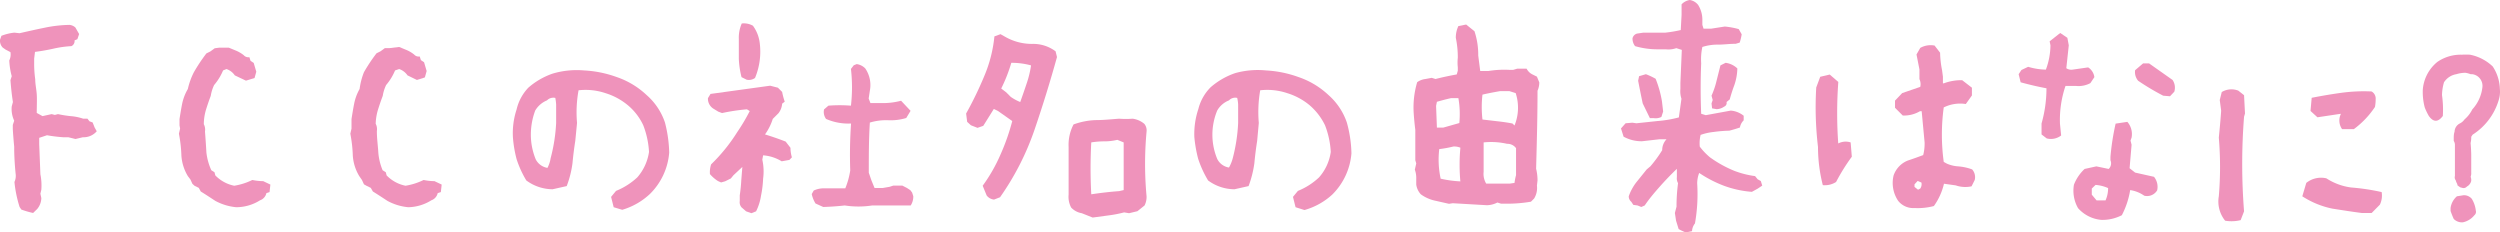
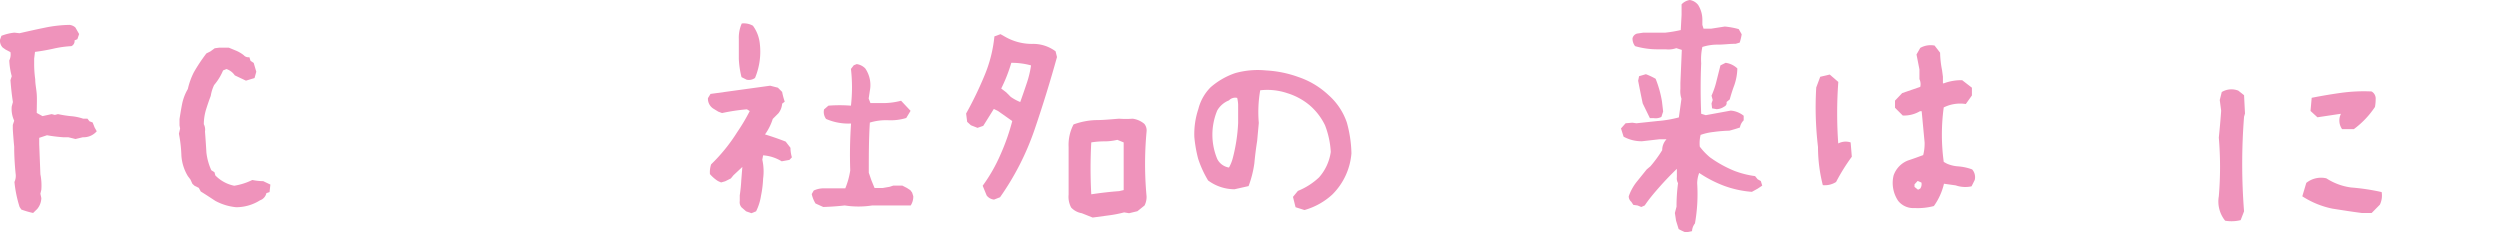
<svg xmlns="http://www.w3.org/2000/svg" viewBox="0 0 212.94 19.8">
  <defs>
    <style>.cls-1{fill:#ef93bb;}</style>
  </defs>
  <title>アセット 1</title>
  <g id="レイヤー_2" data-name="レイヤー 2">
    <g id="レイヤー_1-2" data-name="レイヤー 1">
      <g id="レイヤー_2-2" data-name="レイヤー 2-2">
        <path class="cls-1" d="M2.82,18.14a7.48,7.48,0,0,1-1-.29l-.15-.22a10.34,10.34,0,0,1-.44-2.13,1.24,1.24,0,0,0,.1-.71q-.1-1-.12-1.95V12.5c-.05-.5-.09-1-.12-1.51v-.35l.12-.36A2.33,2.33,0,0,1,1,9.06l.1-.37C1,8.07.94,7.45.89,6.83L1,6.49A6.13,6.13,0,0,1,.79,5.15a1.16,1.16,0,0,0,.1-.71L.47,4.22.23,4.05A.85.85,0,0,1,0,3.39l.12-.34a4.32,4.32,0,0,1,1.1-.27l.44.05c.71-.16,1.41-.32,2.1-.46a11.16,11.16,0,0,1,2.15-.25.87.87,0,0,1,.51.22l.32.56-.15.44-.24.1a.47.47,0,0,1-.27.49,9,9,0,0,0-1.55.22c-.5.11-1,.2-1.55.27L2.91,5v.44A9.5,9.5,0,0,0,3,6.75c0,.41.1.84.13,1.28s0,1,0,1.59l.49.27.78-.17.27.07.27-.07A9.73,9.73,0,0,0,6,9.89a4.39,4.39,0,0,1,1.09.22h.36l.17.22.27.1.17.43.18.32a1.47,1.47,0,0,1-1.18.51l-.63.15-.61-.15H5.38A13,13,0,0,1,4,11.52l-.66.22v.54l.1,2.56a4.86,4.86,0,0,1,.08,1.32l-.08.34.08.37a1.51,1.51,0,0,1-.35.93Z" />
        <path class="cls-1" d="M20.12,17.65a4.66,4.66,0,0,1-1.78-.54c-.41-.27-.82-.54-1.24-.8L16.93,16l-.35-.17-.19-.17-.17-.37L16,15a3.87,3.87,0,0,1-.55-1.75,11.64,11.64,0,0,0-.21-1.86l.1-.44-.05-.27v-.54c.07-.44.14-.88.23-1.33A4.15,4.15,0,0,1,16,7.58a6,6,0,0,1,.51-1.42,14.5,14.5,0,0,1,1.07-1.61l.34-.17.37-.27.39-.05h.81l.53.22a2.84,2.84,0,0,1,.74.42.52.52,0,0,0,.48.17l.1.31.27.18.22.75-.15.54-.24.07-.49.15L20,6.42a1.42,1.42,0,0,0-.71-.54L19,6a4.65,4.65,0,0,1-.76,1.24,3.35,3.35,0,0,0-.29.93c-.15.39-.28.78-.4,1.16a4.4,4.4,0,0,0-.19,1.25,1,1,0,0,1,.1.62c.05.65.09,1.24.12,1.79A5,5,0,0,0,18,14.5l.27.17.07.27a3.09,3.09,0,0,0,1.61.88,5.43,5.43,0,0,0,1.54-.49,4.9,4.9,0,0,0,.93.1l.61.29-.07.64-.27.09a.83.83,0,0,1-.54.61A3.81,3.81,0,0,1,20.12,17.65Z" />
-         <path class="cls-1" d="M34.77,17.65A4.61,4.61,0,0,1,33,17.11c-.41-.27-.82-.54-1.24-.8L31.58,16l-.35-.17L31,15.7l-.17-.37L30.6,15a3.87,3.87,0,0,1-.55-1.75,11.64,11.64,0,0,0-.21-1.86l.1-.44v-.81c.07-.44.14-.88.23-1.33a4.15,4.15,0,0,1,.46-1.23A5.9,5.9,0,0,1,31,6.15a14.5,14.5,0,0,1,1.07-1.61l.34-.17.37-.27.39,0L34,4l.53.22a2.84,2.84,0,0,1,.74.42.52.52,0,0,0,.48.17l.1.31.27.18.22.75-.15.54L36,6.66l-.49.15-.8-.39A1.42,1.42,0,0,0,34,5.88L33.65,6a4.65,4.65,0,0,1-.76,1.24,3.35,3.35,0,0,0-.29.93c-.15.39-.28.78-.4,1.16a4.51,4.51,0,0,0-.2,1.21,1,1,0,0,1,.1.62c0,.65.09,1.24.12,1.79a4.88,4.88,0,0,0,.37,1.55l.27.17.07.27a3.09,3.09,0,0,0,1.61.88,5.43,5.43,0,0,0,1.54-.49,4.9,4.9,0,0,0,.93.1l.61.29-.07.64-.27.09a.83.83,0,0,1-.54.61A3.82,3.82,0,0,1,34.77,17.65Z" />
-         <path class="cls-1" d="M52.27,17.65l-.22-.88.42-.51a5.93,5.93,0,0,0,1.81-1.15,4.21,4.21,0,0,0,1-2.17,7.38,7.38,0,0,0-.49-2.27,4.93,4.93,0,0,0-1.34-1.73,5.5,5.5,0,0,0-1.86-1,5.32,5.32,0,0,0-2.31-.25,10.37,10.37,0,0,0-.13,2.78L49,12q-.15.95-.24,1.92a8.54,8.54,0,0,1-.49,1.93l-1.2.27a3.79,3.79,0,0,1-2.24-.75A8.56,8.56,0,0,1,44,13.55a10.29,10.29,0,0,1-.31-1.83A6.45,6.45,0,0,1,44,9.33a4,4,0,0,1,1-1.86,6.24,6.24,0,0,1,2.07-1.2A7.22,7.22,0,0,1,49.76,6a9.54,9.54,0,0,1,2.76.56A7,7,0,0,1,55.08,8.1a5.37,5.37,0,0,1,1.56,2.34A11.13,11.13,0,0,1,57,13a5.56,5.56,0,0,1-1.63,3.51A5.86,5.86,0,0,1,53,17.87ZM46.9,13.48a14.53,14.53,0,0,0,.47-3V8.9a5,5,0,0,0-.07-.56.76.76,0,0,0-.71.21,2.09,2.09,0,0,0-1,.86A5.86,5.86,0,0,0,45.24,12a5.65,5.65,0,0,0,.39,1.57,1.37,1.37,0,0,0,1,.73h0A2.64,2.64,0,0,0,46.9,13.48Z" />
        <path class="cls-1" d="M64,18.16,63.55,18l-.39-.34a.67.67,0,0,1-.15-.54v-.48c.07-.48.11-.9.13-1.29l.09-1.13-.76.71-.22.27-.48.24-.35.1-.27-.12a3.17,3.17,0,0,1-.68-.59,2.13,2.13,0,0,1,.1-.83,14.64,14.64,0,0,0,2.22-2.74,16.4,16.4,0,0,0,1.07-1.8l-.24-.15a17,17,0,0,0-2.12.32l-.32-.12-.44-.27a1,1,0,0,1-.44-.88L60.52,8l2.54-.35L65.6,7.3l.66.17.36.36a6,6,0,0,0,.22.83l-.22.17a1.5,1.5,0,0,1-.31.81l-.49.49a4.67,4.67,0,0,1-.66,1.32c.59.18,1.17.38,1.76.61l.41.53q0,.4.12.81l-.21.22-.66.12A3.51,3.51,0,0,0,65,13.23l-.07.37A4.59,4.59,0,0,1,65,15.21a9,9,0,0,1-.18,1.46A4.48,4.48,0,0,1,64.4,18ZM63.6,6.79l-.44-.22A7.53,7.53,0,0,1,62.93,5V3.33A3,3,0,0,1,63.18,2a1.56,1.56,0,0,1,.95.19,3.09,3.09,0,0,1,.57,1.39,5.82,5.82,0,0,1-.39,3.06A.89.89,0,0,1,63.6,6.79ZM75.9,17.5H74.29a7.65,7.65,0,0,1-2.34,0c-.61.07-1.22.11-1.83.13l-.66-.3a2.63,2.63,0,0,1-.32-.8l.17-.3a2,2,0,0,1,.85-.19l1.47,0H72a6.73,6.73,0,0,0,.42-1.52,38.14,38.14,0,0,1,.07-4,4.72,4.72,0,0,1-2.13-.39,1,1,0,0,1-.17-.81L70.56,9a12.31,12.31,0,0,1,1.92,0,13.65,13.65,0,0,0,0-3.13l.24-.31.25-.1a1.25,1.25,0,0,1,.73.37,2.51,2.51,0,0,1,.39,1.9l-.1.66.15.39h1.1a5.91,5.91,0,0,0,1.51-.2l.81.86-.37.61a4.49,4.49,0,0,1-1.55.19,4.82,4.82,0,0,0-1.55.2C74,11.87,74,13.3,74,14.71l.22.64.27.66h.71l.58-.1.3-.1h.78l.39.2.29.19.15.2.1.31a1.39,1.39,0,0,1-.22.79Z" />
        <path class="cls-1" d="M84.67,17a.9.9,0,0,1-.63-.35l-.34-.83a13.75,13.75,0,0,0,1.52-2.66,18.18,18.18,0,0,0,1-2.85L85,9.45l-.35-.17-.9,1.44-.49.17-.56-.22-.32-.29-.09-.71a30.5,30.5,0,0,0,1.53-3.15A11.57,11.57,0,0,0,84.7,3.1l.52-.19.46.26a4.6,4.6,0,0,0,2.23.57,3.18,3.18,0,0,1,2,.63l.12.49Q89.16,8,88.11,11.07a22.81,22.81,0,0,1-2.93,5.73ZM86.9,8.69q.28-.78.54-1.56a8.45,8.45,0,0,0,.38-1.56,6.3,6.3,0,0,0-1.68-.22,13.27,13.27,0,0,1-.86,2.19l.42.32.39.39A4,4,0,0,0,86.9,8.69Zm6.17,9.84-.93-.37a1.59,1.59,0,0,1-.9-.48,1.92,1.92,0,0,1-.22-1.1V12.52a3.75,3.75,0,0,1,.42-1.92,6.1,6.1,0,0,1,1.88-.37c.66,0,1.32-.07,2-.12a7.36,7.36,0,0,0,1.15,0,1.93,1.93,0,0,1,1,.44.88.88,0,0,1,.19.66,29.83,29.83,0,0,0,0,5.51,1.62,1.62,0,0,1-.17.78l-.61.49-.71.17-.42-.07a10.06,10.06,0,0,1-1.35.26Zm2.64-2.34V12.13l-.54-.22a4.64,4.64,0,0,1-1.12.13,6.89,6.89,0,0,0-1.1.09,40.73,40.73,0,0,0,0,4.42q1.26-.19,2.37-.27Z" />
        <path class="cls-1" d="M110.35,17.65l-.22-.88.42-.51a5.76,5.76,0,0,0,1.8-1.15,4.14,4.14,0,0,0,1-2.17,7.38,7.38,0,0,0-.49-2.27,5.24,5.24,0,0,0-1.34-1.73,5.5,5.5,0,0,0-1.86-1,5.35,5.35,0,0,0-2.32-.25,10.79,10.79,0,0,0-.12,2.78L107.08,12q-.15.95-.24,1.92a9.11,9.11,0,0,1-.49,1.93l-1.2.27a3.8,3.8,0,0,1-2.25-.75,8.94,8.94,0,0,1-.85-1.86,11.3,11.3,0,0,1-.32-1.83,6.69,6.69,0,0,1,.34-2.39,4,4,0,0,1,1.05-1.86,6.28,6.28,0,0,1,2.08-1.2A7.14,7.14,0,0,1,107.84,6a9.55,9.55,0,0,1,2.75.56,7,7,0,0,1,2.57,1.54,5.46,5.46,0,0,1,1.56,2.34,10.51,10.51,0,0,1,.39,2.62,5.56,5.56,0,0,1-1.63,3.51,5.85,5.85,0,0,1-2.37,1.32ZM105,13.48a14.52,14.52,0,0,0,.46-3V8.9a3.24,3.24,0,0,0-.08-.56.73.73,0,0,0-.7.21,2,2,0,0,0-1,.86,5.37,5.37,0,0,0,0,4.13,1.35,1.35,0,0,0,1,.73h0A3.36,3.36,0,0,0,105,13.48Z" />
-         <path class="cls-1" d="M126.66,17.48l-2.92-.17-.32.05-1.24-.28a3.21,3.21,0,0,1-1.16-.53,1.53,1.53,0,0,1-.39-.83v-.49a2.09,2.09,0,0,0-.12-.78l.12-.53-.08-.27V11.06c-.06-.47-.11-1-.14-1.47a7.57,7.57,0,0,1,.3-2.59,1.51,1.51,0,0,1,.7-.27l.54-.1.32.1c.59-.15,1.19-.28,1.81-.39l.09-.32V5.73a3.66,3.66,0,0,1,0-.81,8.1,8.1,0,0,0-.17-1.7,2.28,2.28,0,0,1,.22-1l.66-.13.71.57a6.35,6.35,0,0,1,.32,2.07l.17,1.32h.68a8.46,8.46,0,0,1,1.81-.1h.32l.34-.1h.8a1.11,1.11,0,0,0,.54.51l.34.17.2.49a1.74,1.74,0,0,1-.15.71c0,2.19-.06,4.41-.12,6.64a4.21,4.21,0,0,1,.12,1l-.05.44a1.71,1.71,0,0,1-.24,1.1l-.27.27a12.18,12.18,0,0,1-2,.17h-.54l-.32-.1A2.05,2.05,0,0,1,126.66,17.48Zm-2.36-7a7.92,7.92,0,0,0-.08-2.12l-.63,0c-.41.09-.81.2-1.2.31l-.07.35.07,1.85h.54Zm.09,5a15.61,15.61,0,0,1,0-2.9,1.36,1.36,0,0,0-.6-.1,9.41,9.41,0,0,1-1.2.22,7.63,7.63,0,0,0,.12,2.52,9.69,9.69,0,0,0,1.68.23ZM129,10.69a4,4,0,0,0,.1-2.76l-.54-.17h-.78c-.51.09-1,.18-1.51.3a9.39,9.39,0,0,0,0,2.12l1.28.15c.45.05.87.11,1.28.19Zm0,4.89a4.78,4.78,0,0,1,.13-.66v-.3l0-2a.9.9,0,0,0-.76-.37,6.1,6.1,0,0,0-2-.12v2.51a1.59,1.59,0,0,0,.22,1l1.36,0h.64Z" />
        <path class="cls-1" d="M143.59,19.8a4.85,4.85,0,0,1-.61-.29l-.22-.71-.1-.66.14-.54a14.82,14.82,0,0,1,.13-2,.81.81,0,0,1-.1-.51v-.71q-.78.75-1.47,1.53c-.45.51-.87,1-1.27,1.59l-.29.13-.32-.13-.36-.05-.17-.26a.6.6,0,0,1-.22-.47,4.18,4.18,0,0,1,.66-1.21l.87-1.08.32-.27a10.59,10.59,0,0,0,1-1.37,1.33,1.33,0,0,1,.37-.93h-.59l-1.49.17a3.14,3.14,0,0,1-1.58-.39l-.22-.7.39-.44.58-.05.34.05,1.79-.19A10.16,10.16,0,0,0,143,10c.07-.52.14-1,.22-1.59a2,2,0,0,1-.09-.83V7.06l.12-2.81-.47-.15a2,2,0,0,1-.9.1h-.61a6.8,6.8,0,0,1-2-.27,1.05,1.05,0,0,1-.22-.66.54.54,0,0,1,.39-.41l.54-.08h1.88a11.38,11.38,0,0,0,1.3-.22l.07-1.29V.37a1.2,1.2,0,0,1,.7-.37,1.13,1.13,0,0,1,.71.42A2.36,2.36,0,0,1,145,1.73v.39l.1.32h.66l1.15-.18a6.75,6.75,0,0,1,1.19.22l.25.44a4.32,4.32,0,0,1-.17.71l-.34.1c-.54,0-1,.07-1.47.07A4.29,4.29,0,0,0,145,4a5,5,0,0,0-.1,1.39c-.06,1.43-.06,2.87,0,4.3l.39.12,2.13-.39a2,2,0,0,1,1.1.44v.39a1.1,1.1,0,0,0-.32.61q-.44.15-.9.27a12.09,12.09,0,0,0-1.34.11,4.81,4.81,0,0,0-1.11.25,3.07,3.07,0,0,0-.07,1,5.48,5.48,0,0,0,.88.92l.29.2a10,10,0,0,0,1.77.94,7.8,7.8,0,0,0,1.77.45l.22.27.27.15.12.39-.39.26-.49.27a8.74,8.74,0,0,1-2.36-.51,10.24,10.24,0,0,1-2.13-1.1,2.52,2.52,0,0,0-.17.9,14.33,14.33,0,0,1-.19,3.4,1.14,1.14,0,0,0-.25.66Zm-3.06-9.74-.61-1.25c-.14-.66-.27-1.31-.39-1.93l.08-.39.58-.17a5.73,5.73,0,0,1,.83.39,9.22,9.22,0,0,1,.54,1.93l.1.86-.15.46a1.07,1.07,0,0,1-.66.1Zm5.69-.76-.39-.07-.05-.42.1-.29-.1-.37a7,7,0,0,0,.43-1.27l.33-1.31.44-.22a1.78,1.78,0,0,1,1,.48,4.63,4.63,0,0,1-.26,1.43c-.15.4-.28.81-.39,1.21l-.27.22a.33.33,0,0,1-.2.39A1.2,1.2,0,0,1,146.22,9.3Z" />
        <path class="cls-1" d="M155.26,15.77a13.16,13.16,0,0,1-.41-3.25,28.63,28.63,0,0,1-.15-5.07l.34-.91.81-.19.73.63a36.33,36.33,0,0,0,0,5.32h-.14a1.36,1.36,0,0,1,1.19-.17l.1,1.22a16.43,16.43,0,0,0-1.34,2.15A1.78,1.78,0,0,1,155.26,15.77Zm7.81,1.95a1.64,1.64,0,0,1-1.39-.61,2.72,2.72,0,0,1-.39-2.17,2.1,2.1,0,0,1,1.22-1.27c.49-.16.92-.32,1.3-.46a3.94,3.94,0,0,0,.12-1.08l-.25-2.66h-.14a2.69,2.69,0,0,1-1.47.37l-.66-.66V8.57l.61-.64,1.54-.53a1,1,0,0,0-.07-.66V5.91l-.25-1.27.32-.56a1.8,1.8,0,0,1,1.22-.2l.47.61A8.52,8.52,0,0,0,165.42,6l.07.53V7.1h.07a4.26,4.26,0,0,1,1.57-.27l.83.64v.66l-.52.73a3.14,3.14,0,0,0-1.88.29,17.17,17.17,0,0,0,0,4.64l.27.15a2.87,2.87,0,0,0,.95.23,4.43,4.43,0,0,1,1.2.26,1,1,0,0,1,.22.9l-.27.54a2.49,2.49,0,0,1-1.35-.08l-1-.14a5.36,5.36,0,0,1-.86,1.9,5.36,5.36,0,0,1-1.65.17Zm.49-1.66a.66.66,0,0,0,.1-.51l-.32-.14-.27.29v.22l.3.24Z" />
-         <path class="cls-1" d="M174.33,11.79l-.44-.34v-.93a10.92,10.92,0,0,0,.42-3c-.7-.13-1.43-.3-2.2-.51l-.17-.69.24-.36.57-.27a5.54,5.54,0,0,0,1.51.24,6.08,6.08,0,0,0,.39-2.07l-.07-.34.9-.71.61.41.12.64L176,5.81a.75.75,0,0,0,.54.12l1.32-.19a1.16,1.16,0,0,1,.53.83l-.34.51a2.13,2.13,0,0,1-1.22.24h-.9a9,9,0,0,0-.47,3.22l.1,1A1.43,1.43,0,0,1,174.33,11.79ZM179,18.73a3,3,0,0,1-2-1,3,3,0,0,1-.35-2,3.63,3.63,0,0,1,.91-1.34l1-.22,1.05.22a.66.66,0,0,0,.15-.74l0-.29a20.81,20.81,0,0,1,.44-2.83l1-.15a1.59,1.59,0,0,1,.36,1.34l-.09.25.09.36-.17,2,.47.37,1.61.36a1.36,1.36,0,0,1,.27,1.15,1,1,0,0,1-1.1.46,2.81,2.81,0,0,0-1.2-.48,7,7,0,0,1-.71,2.14A3.62,3.62,0,0,1,179,18.73Zm.34-1.66a2.54,2.54,0,0,0,.22-1.05,3.24,3.24,0,0,0-1.07-.27l-.32.31v.52l.41.49Zm4.91-8.92a21,21,0,0,1-2.13-1.27,1.14,1.14,0,0,1-.26-.9l.68-.58h.51l2,1.41a1.18,1.18,0,0,1,.15,1l-.37.39Z" />
        <path class="cls-1" d="M189.53,18.8a2.6,2.6,0,0,1-.54-2.08,29.81,29.81,0,0,0,0-5c.08-.79.15-1.56.2-2.29l-.12-.91.17-.68a1.6,1.6,0,0,1,1.41-.12l.49.39.08,1.56-.08.27a51.64,51.64,0,0,0,0,8.06l-.29.75A3.26,3.26,0,0,1,189.53,18.8Zm11.62-.66c-.84-.11-1.67-.24-2.49-.37a7.45,7.45,0,0,1-2.56-1.05l.34-1.14a2,2,0,0,1,1.71-.39,5.09,5.09,0,0,0,2.12.78,18.59,18.59,0,0,1,2.59.39,1.79,1.79,0,0,1-.15,1.07l-.7.71ZM199.49,11a1.27,1.27,0,0,1-.1-1.3h-.07l-1.93.29-.59-.54.1-1.12q1.38-.27,2.49-.42A14.27,14.27,0,0,1,202,7.79a.69.69,0,0,1,.35.66q0,.33-.06.66a7.52,7.52,0,0,1-1.8,1.89Z" />
-         <path class="cls-1" d="M209.46,15.5c.18.21.21.37.1.47a1.14,1.14,0,0,1-.39-.61.41.41,0,0,1-.07-.37V12.38A.64.64,0,0,0,209,12v-.19c0-.2,0-.39.07-.59a.81.81,0,0,1,.46-.71,1.07,1.07,0,0,0,.39-.34,2.71,2.71,0,0,0,.66-.85,3.33,3.33,0,0,0,.86-1.88h0a1,1,0,0,0-.86-1.12h-.14a2.2,2.2,0,0,0-.44-.12,2.64,2.64,0,0,0-.78.12,1.55,1.55,0,0,0-1.05.69A4.13,4.13,0,0,0,208,8.1a8.84,8.84,0,0,1,.07,1.78c-.41.54-.8.54-1.19,0a4.89,4.89,0,0,1-.35-.73,5.15,5.15,0,0,1-.17-1.24v-.2a3.37,3.37,0,0,1,1.25-2.44,3.49,3.49,0,0,1,2.07-.61,5.52,5.52,0,0,1,.71,0,3.9,3.9,0,0,1,1.93,1,3.67,3.67,0,0,1,.61,1.93,2.42,2.42,0,0,1-.12,1,5.27,5.27,0,0,1-2.2,2.88l-.12.18a2.12,2.12,0,0,1-.08.63h-.24l.24-.39c.05.52.08,1,.08,1.37V14.7a.9.9,0,0,1-.05.36.87.87,0,0,1,.05.22v.13a.74.74,0,0,1-.37.48.38.38,0,0,1-.29.13.86.86,0,0,1-.54-.27Zm.37,1.13a.86.86,0,0,1,.71.31,2.43,2.43,0,0,1,.34,1,.37.37,0,0,1-.12.39,1.72,1.72,0,0,1-1,.61h-.1a1,1,0,0,1-.66-.29c-.1-.22-.19-.45-.27-.68v-.25a1.6,1.6,0,0,1,.54-1Z" />
      </g>
    </g>
  </g>
</svg>